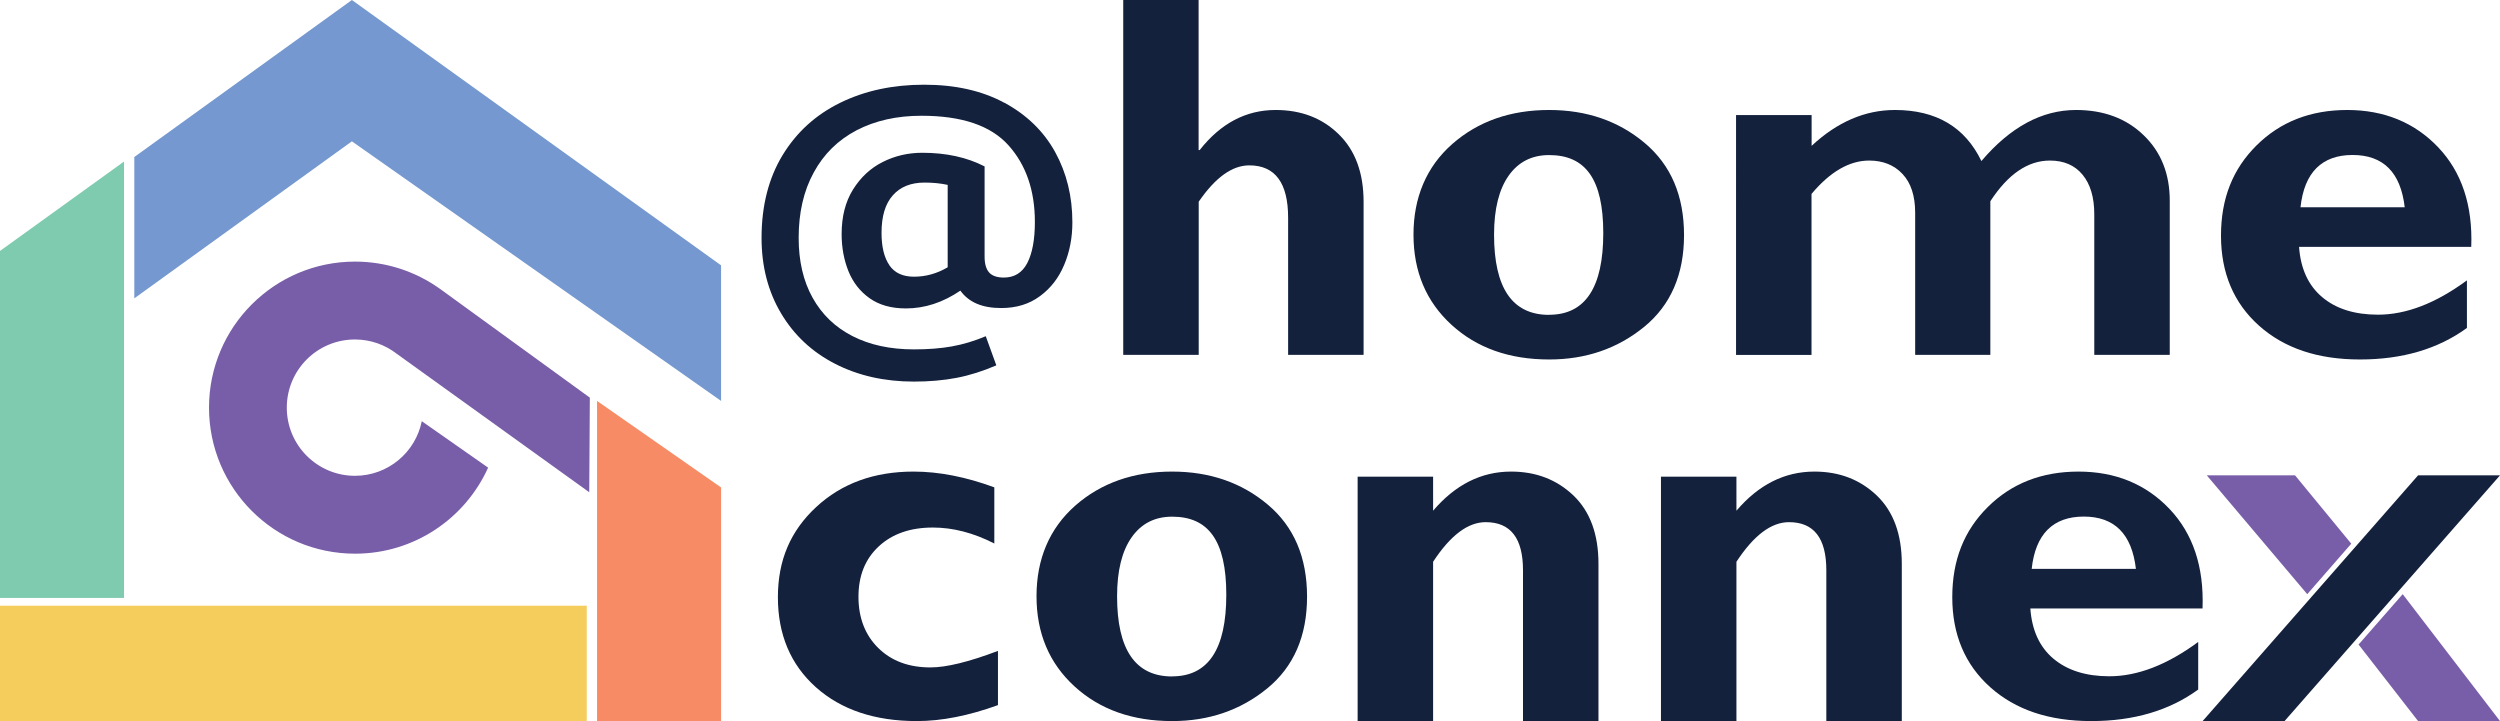
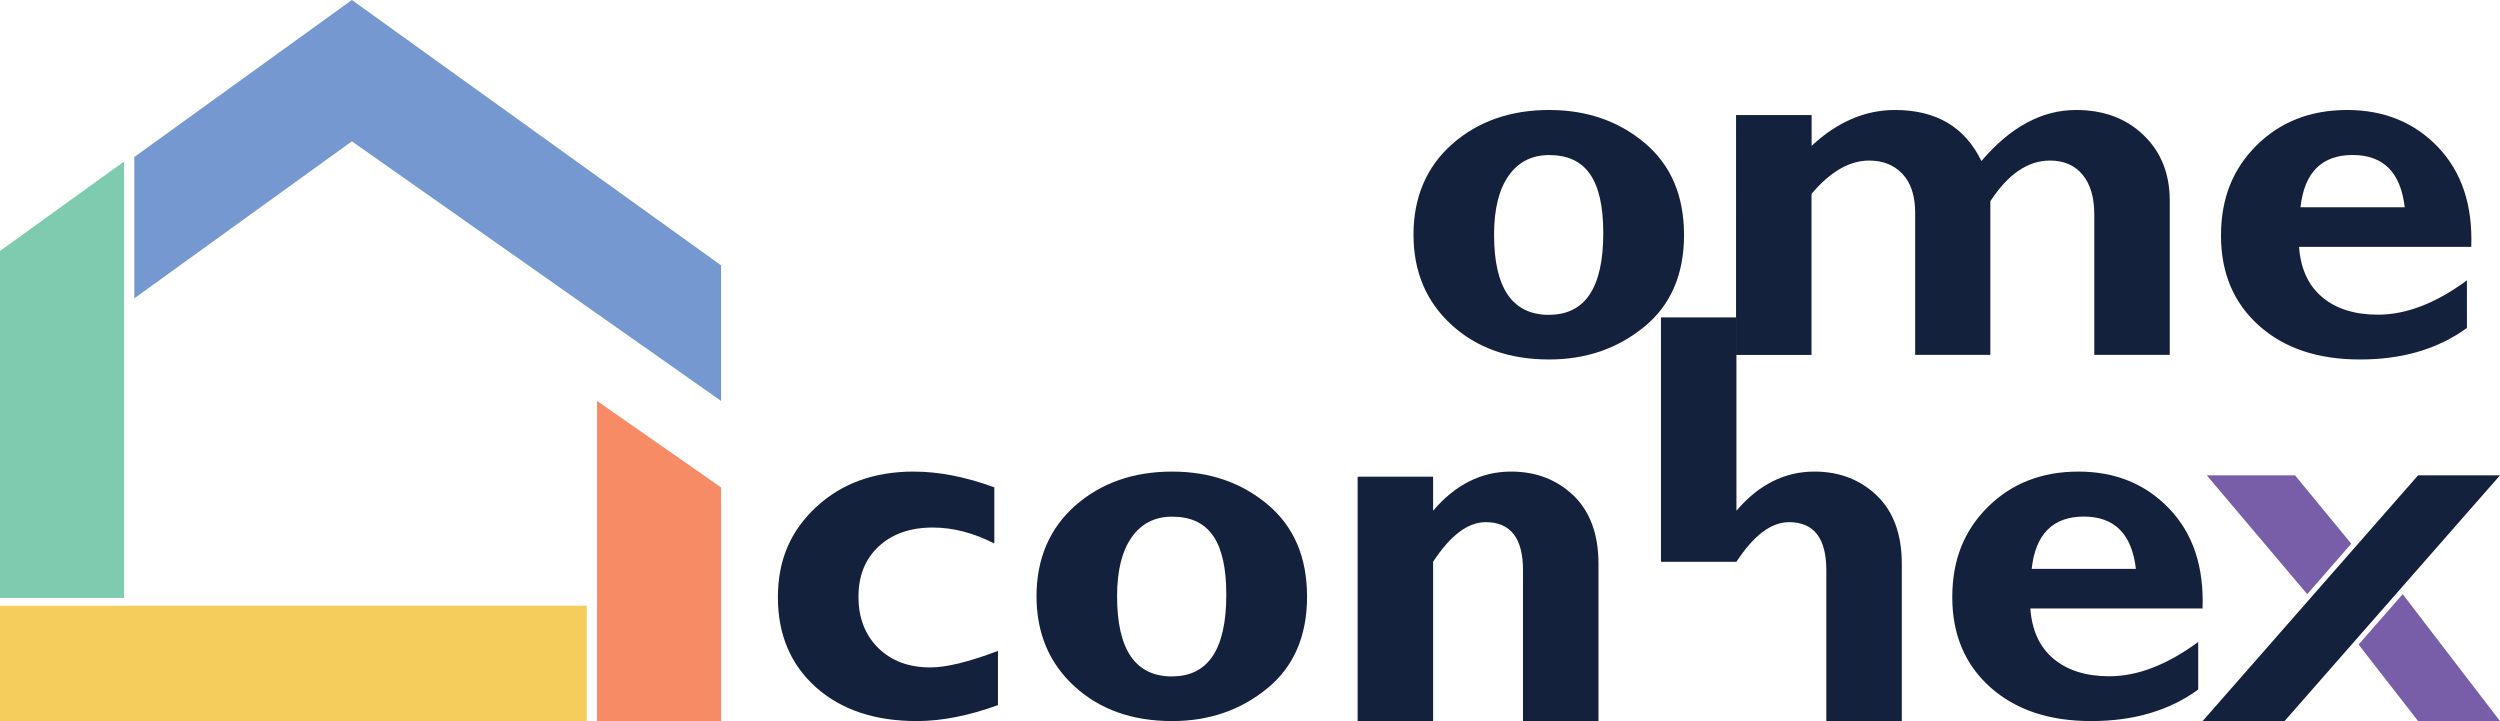
<svg xmlns="http://www.w3.org/2000/svg" id="Layer_1" viewBox="0 0 260.03 75">
  <defs>
    <style>.cls-1{fill:#7498cf;}.cls-2{fill:#7fcbaf;}.cls-3{fill:#13213d;}.cls-4{fill:#f5cd5c;}.cls-5{fill:#785da8;}.cls-6{fill:#f68b65;}</style>
  </defs>
  <g id="_Group_">
    <g id="_home">
-       <path id="_" class="cls-3" d="M104.48,10.69c2.32,1.26,4.08,2.97,5.27,5.13,1.19,2.16,1.79,4.6,1.79,7.3,0,1.6-.28,3.07-.85,4.42-.56,1.35-1.4,2.44-2.52,3.26-1.11.83-2.46,1.24-4.03,1.24-1,0-1.84-.15-2.54-.45-.7-.3-1.27-.75-1.71-1.36-1.81,1.23-3.7,1.85-5.66,1.85-1.52,0-2.78-.35-3.78-1.06-1-.71-1.73-1.65-2.2-2.81-.47-1.17-.71-2.46-.71-3.87,0-1.81.39-3.35,1.18-4.62.79-1.27,1.82-2.23,3.09-2.87,1.27-.64,2.64-.96,4.11-.96,2.49,0,4.65.47,6.49,1.42v9.4c0,.73.16,1.28.47,1.63.31.35.83.53,1.53.53,1.1,0,1.91-.5,2.44-1.51.52-1.01.79-2.43.79-4.27,0-3.28-.92-5.94-2.75-7.98-1.84-2.05-4.85-3.07-9.05-3.07-2.57,0-4.82.51-6.74,1.51-1.93,1.01-3.42,2.47-4.46,4.39-1.05,1.91-1.57,4.18-1.57,6.8,0,2.41.48,4.49,1.45,6.23.97,1.74,2.35,3.07,4.15,3.99,1.8.92,3.93,1.38,6.39,1.38,1.47,0,2.79-.1,3.95-.31,1.17-.21,2.34-.56,3.52-1.06l1.1,3.03c-1.39.6-2.77,1.04-4.13,1.3-1.36.26-2.85.39-4.44.39-3.07,0-5.8-.62-8.2-1.85-2.4-1.23-4.27-2.98-5.62-5.25-1.35-2.27-2.03-4.88-2.03-7.85,0-3.33.73-6.19,2.18-8.59,1.46-2.4,3.46-4.22,6.02-5.47,2.56-1.25,5.46-1.87,8.71-1.87s6.04.63,8.36,1.89ZM92.51,27.6c.55.79,1.4,1.18,2.56,1.18,1.23,0,2.4-.33,3.5-.98v-8.57c-.73-.16-1.53-.24-2.4-.24-1.42,0-2.52.44-3.3,1.32-.79.88-1.18,2.18-1.18,3.91,0,1.47.28,2.6.83,3.38Z" />
-       <path id="h" class="cls-3" d="M124.67,0v15.61h.11c2.18-2.78,4.82-4.17,7.9-4.17,2.66,0,4.85.84,6.57,2.53,1.72,1.68,2.58,4.02,2.58,7.02v15.92h-7.85v-14.26c0-3.63-1.35-5.45-4.04-5.45-1.78,0-3.53,1.26-5.26,3.78v15.93h-7.85V0h7.85Z" />
      <path id="o" class="cls-3" d="M161.13,11.44c3.91,0,7.23,1.15,9.95,3.44s4.08,5.48,4.08,9.57-1.38,7.29-4.15,9.55c-2.77,2.26-6.06,3.39-9.88,3.39-4.14,0-7.53-1.2-10.16-3.61-2.63-2.41-3.95-5.53-3.95-9.38s1.34-7.05,4.03-9.42c2.69-2.36,6.05-3.54,10.08-3.54ZM161.13,32.74c3.75,0,5.63-2.83,5.63-8.49s-1.88-8.12-5.63-8.12c-1.8,0-3.2.71-4.21,2.14-1.01,1.43-1.52,3.48-1.52,6.14,0,5.56,1.91,8.34,5.73,8.34Z" />
      <path id="m" class="cls-3" d="M188.43,11.97v3.2c2.66-2.48,5.55-3.73,8.67-3.73,4.28,0,7.28,1.77,8.99,5.31,3.01-3.54,6.29-5.31,9.84-5.31,2.87,0,5.22.87,7.03,2.62,1.82,1.75,2.72,4.02,2.72,6.82v16.03h-7.85v-14.63c0-1.76-.41-3.13-1.22-4.11-.81-.98-1.94-1.47-3.39-1.47-2.3,0-4.36,1.41-6.2,4.23v15.98h-7.82v-14.79c0-1.75-.44-3.09-1.31-4.02-.87-.93-2.03-1.4-3.47-1.4-2.06,0-4.06,1.16-6,3.47v16.75h-7.85V11.97h7.85Z" />
      <path id="e" class="cls-3" d="M256.59,29.17v4.94c-2.99,2.18-6.7,3.28-11.12,3.28s-7.89-1.18-10.52-3.53c-2.62-2.35-3.94-5.47-3.94-9.35s1.23-6.94,3.7-9.39c2.47-2.45,5.61-3.68,9.43-3.68s6.99,1.29,9.45,3.87c2.46,2.58,3.61,6.04,3.45,10.37h-17.91c.16,2.26.96,4.01,2.4,5.22,1.44,1.22,3.38,1.83,5.81,1.83,2.94,0,6.02-1.19,9.25-3.57ZM239.29,21.56h10.83c-.42-3.63-2.23-5.44-5.42-5.44s-5.03,1.81-5.42,5.44Z" />
    </g>
    <g id="connex">
      <path id="c" class="cls-3" d="M103.8,67.71v5.63c-3.06,1.11-5.87,1.66-8.43,1.66-4.39,0-7.89-1.18-10.52-3.53-2.62-2.35-3.94-5.47-3.94-9.35s1.33-6.92,3.98-9.38c2.65-2.46,6.03-3.69,10.13-3.69,2.64,0,5.44.55,8.4,1.64v5.84c-2.17-1.11-4.3-1.66-6.39-1.66-2.34,0-4.22.65-5.63,1.96-1.41,1.31-2.11,3.05-2.11,5.24s.69,3.98,2.06,5.33c1.37,1.35,3.18,2.02,5.42,2.02,1.66,0,4-.57,7.03-1.72Z" />
      <path id="o-2" class="cls-3" d="M121.92,49.05c3.91,0,7.23,1.15,9.95,3.44s4.08,5.48,4.08,9.57-1.38,7.29-4.15,9.55c-2.77,2.26-6.06,3.39-9.88,3.39-4.14,0-7.53-1.2-10.16-3.61-2.63-2.41-3.95-5.53-3.95-9.38s1.34-7.05,4.03-9.42c2.69-2.36,6.05-3.54,10.08-3.54ZM121.92,70.35c3.75,0,5.63-2.83,5.63-8.49s-1.88-8.12-5.63-8.12c-1.8,0-3.2.71-4.21,2.14-1.01,1.43-1.52,3.48-1.52,6.14,0,5.56,1.91,8.34,5.73,8.34Z" />
      <path id="n" class="cls-3" d="M149.06,49.58v3.54c2.31-2.71,5.01-4.07,8.11-4.07,2.59,0,4.75.83,6.49,2.49,1.73,1.66,2.6,4.03,2.6,7.11v16.35h-7.85v-15.69c0-3.33-1.29-5-3.88-5-1.85,0-3.67,1.37-5.47,4.12v16.57h-7.85v-25.42h7.85Z" />
-       <path id="n-2" class="cls-3" d="M180.61,49.58v3.54c2.31-2.71,5.01-4.07,8.11-4.07,2.59,0,4.75.83,6.49,2.49,1.73,1.66,2.6,4.03,2.6,7.11v16.35h-7.85v-15.69c0-3.33-1.29-5-3.88-5-1.85,0-3.67,1.37-5.47,4.12v16.57h-7.85v-25.42h7.85Z" />
+       <path id="n-2" class="cls-3" d="M180.61,49.58v3.54c2.31-2.71,5.01-4.07,8.11-4.07,2.59,0,4.75.83,6.49,2.49,1.73,1.66,2.6,4.03,2.6,7.11v16.35h-7.85v-15.69c0-3.33-1.29-5-3.88-5-1.85,0-3.67,1.37-5.47,4.12h-7.85v-25.42h7.85Z" />
      <path id="e-2" class="cls-3" d="M228.64,66.78v4.94c-2.99,2.18-6.7,3.28-11.12,3.28s-7.89-1.18-10.52-3.53c-2.62-2.35-3.94-5.47-3.94-9.35s1.23-6.94,3.7-9.39c2.47-2.45,5.61-3.68,9.43-3.68s6.99,1.29,9.45,3.87c2.46,2.58,3.61,6.04,3.45,10.37h-17.91c.16,2.26.96,4.01,2.4,5.22s3.38,1.83,5.81,1.83c2.94,0,6.02-1.19,9.25-3.57ZM211.33,59.17h10.83c-.42-3.63-2.23-5.44-5.42-5.44s-5.03,1.81-5.42,5.44Z" />
      <g id="x">
        <polygon id="x-2" class="cls-3" points="260.03 49.44 251.51 49.44 229.1 75 237.62 75 260.03 49.44" />
        <polygon id="x-3" class="cls-5" points="249.91 61.8 245.32 67.04 251.51 75 260.03 75 249.91 61.8" />
        <polygon id="x-4" class="cls-5" points="244.56 56.55 239.98 61.8 229.53 49.44 238.71 49.44 244.56 56.55" />
      </g>
    </g>
  </g>
  <g id="logo">
    <polygon class="cls-6" points="62.1 41.7 75 50.7 75 75 62.1 75 62.1 41.7" />
    <rect class="cls-4" y="63" width="61.03" height="12" />
-     <path class="cls-5" d="M61.35,41.36l-15.62-11.34h0c-2.48-1.76-5.52-2.81-8.8-2.81-8.39,0-15.19,6.8-15.19,15.19s6.8,15.19,15.19,15.19c6.16,0,11.46-3.67,13.84-8.95l-6.9-4.83c-.65,3.24-3.52,5.68-6.95,5.68-3.91,0-7.09-3.17-7.09-7.09s3.17-7.09,7.09-7.09c1.64,0,3.15.56,4.35,1.49h0s20.02,14.4,20.02,14.4" />
    <polygon class="cls-2" points="12.9 16.8 0 26.1 0 62.19 12.9 62.19 12.9 16.8" />
    <polygon class="cls-1" points="13.97 31.03 36.6 14.7 75 41.7 75 27.6 36.6 0 13.97 16.33 13.97 31.03" />
  </g>
</svg>